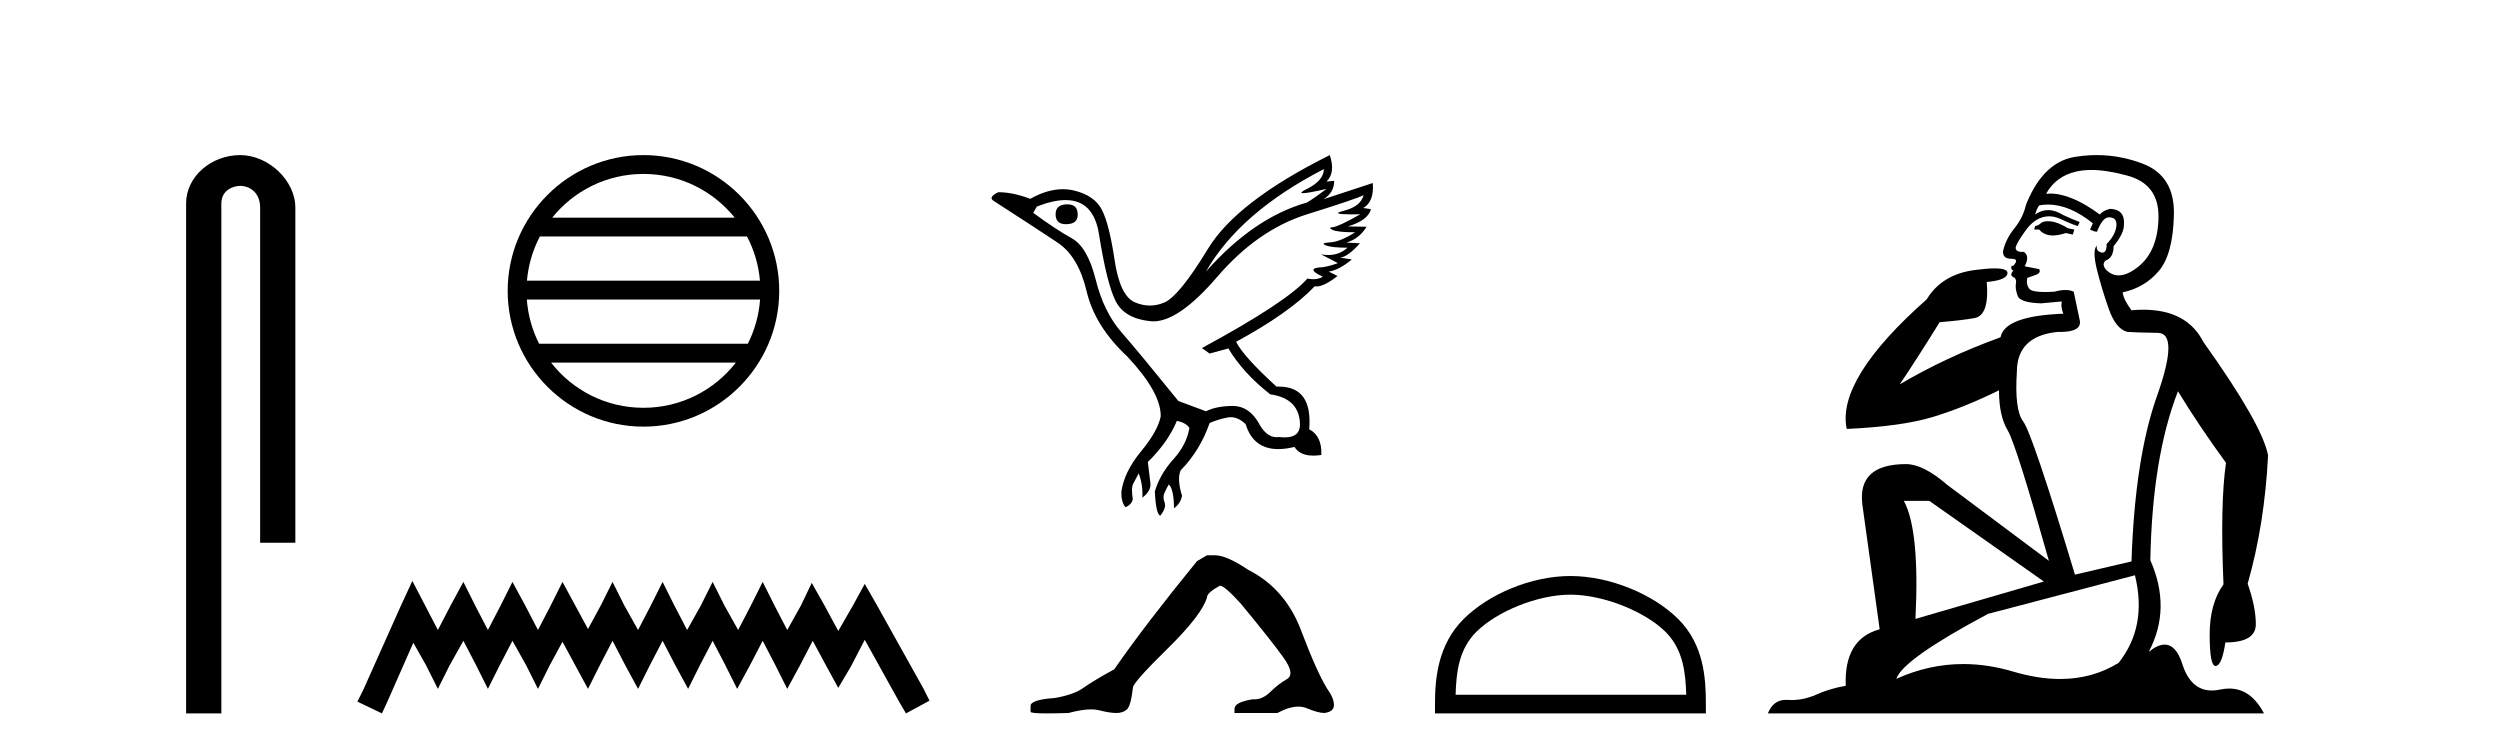
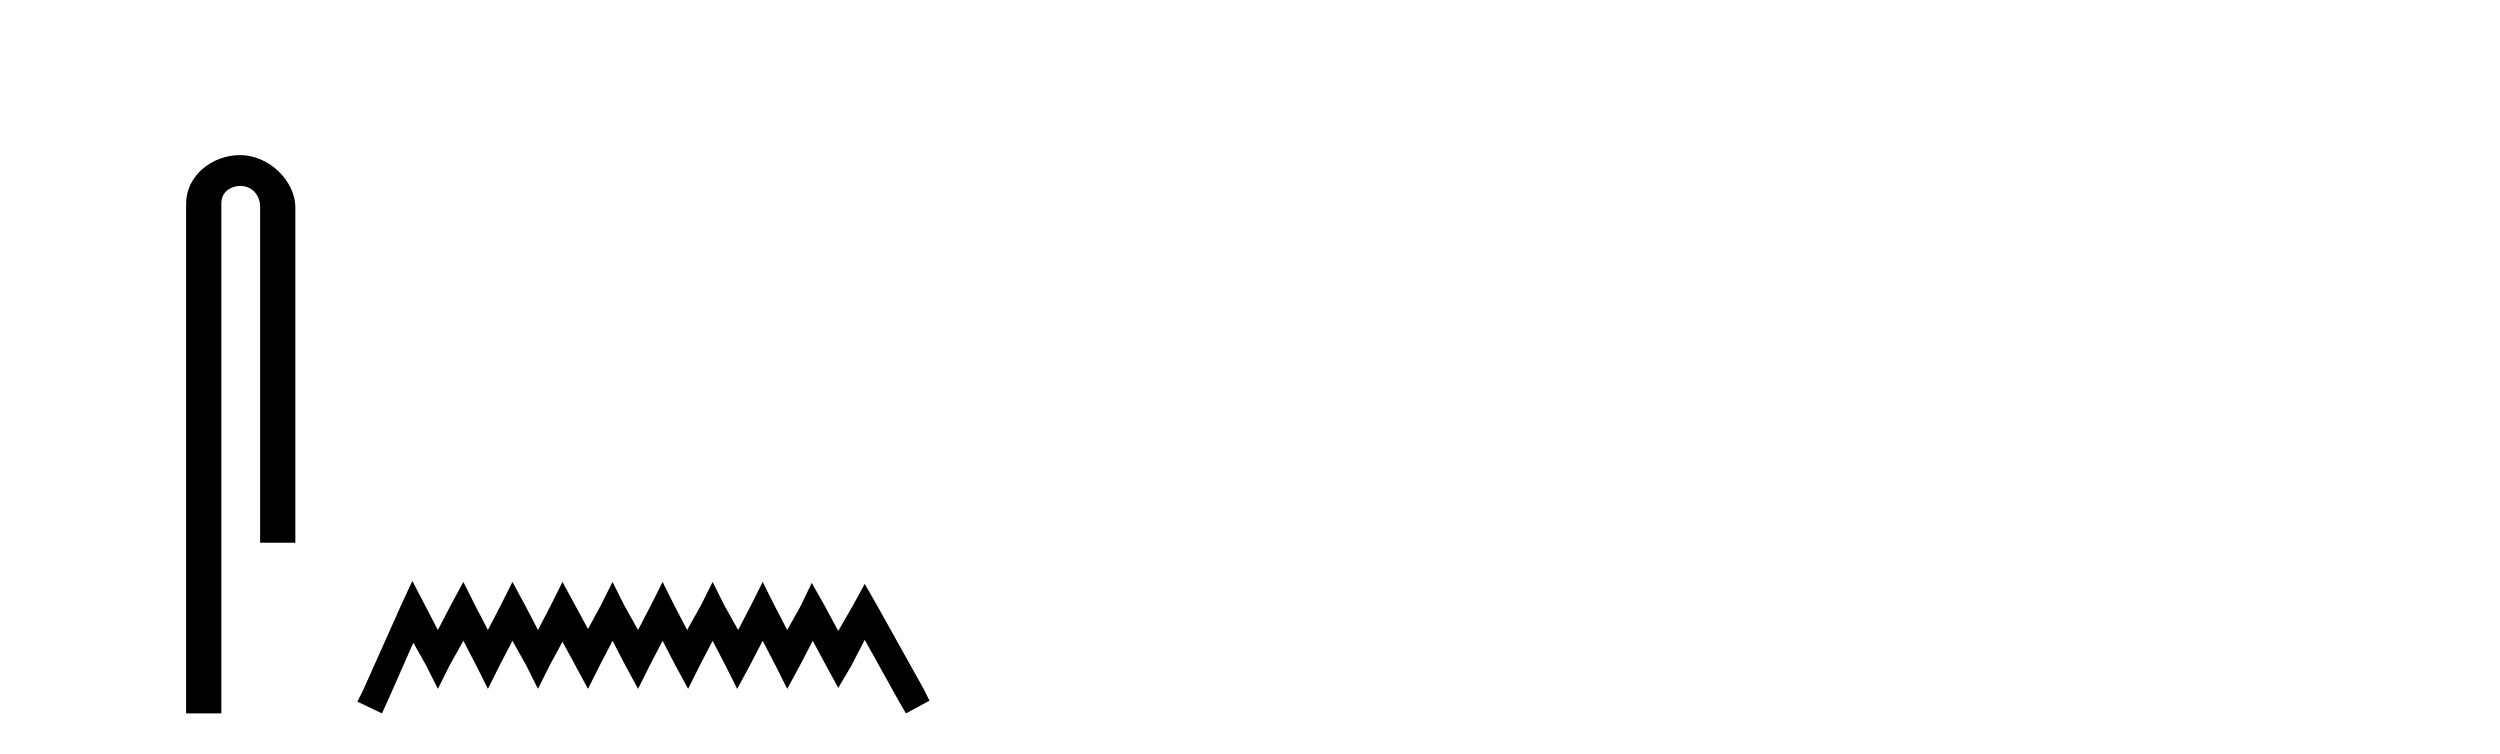
<svg xmlns="http://www.w3.org/2000/svg" width="136.0" height="41.0">
  <path d="M 13.069 8.437 C 11.5 8.437 10.124 9.591 10.124 11.072 L 10.124 38.809 L 12.041 38.809 L 12.041 11.072 C 12.041 10.346 12.68 10.111 13.081 10.111 C 13.502 10.111 14.151 10.406 14.151 11.296 L 14.151 29.526 L 16.067 29.526 L 16.067 11.296 C 16.067 9.813 14.598 8.437 13.069 8.437 Z" style="fill:#000000;stroke:none" />
-   <path d="M 35.003 9.462 C 37.012 9.462 38.801 10.389 39.967 11.84 L 30.041 11.84 C 31.206 10.389 32.995 9.462 35.003 9.462 ZM 40.638 12.865 C 41.021 13.594 41.267 14.407 41.341 15.27 L 28.666 15.27 C 28.74 14.407 28.986 13.594 29.369 12.865 ZM 41.348 16.295 C 41.285 17.155 41.052 17.968 40.681 18.699 L 29.327 18.699 C 28.956 17.968 28.723 17.155 28.66 16.295 ZM 40.031 19.724 C 38.868 21.221 37.049 22.184 35.003 22.184 C 32.958 22.184 31.14 21.221 29.977 19.724 ZM 35.003 8.437 C 30.932 8.437 27.618 11.752 27.618 15.823 C 27.618 19.895 30.932 23.209 35.003 23.209 C 39.075 23.209 42.39 19.895 42.39 15.823 C 42.39 11.752 39.075 8.437 35.003 8.437 Z" style="fill:#000000;stroke:none" />
  <path d="M 22.432 31.602 L 21.791 32.99 L 19.762 37.528 L 19.442 38.169 L 20.777 38.809 L 21.097 38.115 L 22.485 34.966 L 23.179 36.193 L 23.82 37.475 L 24.46 36.193 L 25.208 34.859 L 25.902 36.193 L 26.542 37.475 L 27.183 36.193 L 27.877 34.859 L 28.624 36.193 L 29.265 37.475 L 29.905 36.193 L 30.599 34.912 L 31.293 36.193 L 31.987 37.475 L 32.628 36.193 L 33.322 34.859 L 34.016 36.193 L 34.71 37.475 L 35.351 36.193 L 36.045 34.859 L 36.739 36.193 L 37.433 37.475 L 38.073 36.193 L 38.767 34.859 L 39.461 36.193 L 40.102 37.475 L 40.796 36.193 L 41.49 34.859 L 42.184 36.193 L 42.825 37.475 L 43.519 36.193 L 44.213 34.859 L 44.96 36.247 L 45.601 37.421 L 46.295 36.247 L 47.042 34.805 L 48.91 38.169 L 49.284 38.809 L 50.565 38.115 L 50.245 37.475 L 47.683 32.884 L 47.042 31.763 L 46.401 32.937 L 45.601 34.325 L 44.853 32.937 L 44.159 31.709 L 43.572 32.937 L 42.825 34.272 L 42.131 32.937 L 41.49 31.656 L 40.849 32.937 L 40.155 34.272 L 39.408 32.937 L 38.767 31.656 L 38.127 32.937 L 37.379 34.272 L 36.685 32.937 L 36.045 31.656 L 35.404 32.937 L 34.71 34.272 L 33.963 32.937 L 33.322 31.656 L 32.682 32.937 L 31.987 34.218 L 31.293 32.937 L 30.599 31.656 L 29.959 32.937 L 29.265 34.272 L 28.571 32.937 L 27.877 31.656 L 27.236 32.937 L 26.542 34.272 L 25.848 32.937 L 25.208 31.656 L 24.514 32.937 L 23.82 34.272 L 23.126 32.937 L 22.432 31.602 Z" style="fill:#000000;stroke:none" />
-   <path d="M 58.065 11.116 Q 57.425 11.116 57.425 11.656 Q 57.425 12.196 57.985 12.196 Q 58.625 12.196 58.625 11.696 Q 58.645 11.116 58.065 11.116 ZM 72.021 9.197 Q 72.001 9.836 71.081 10.286 Q 70.626 10.509 70.885 10.509 Q 71.15 10.509 72.161 10.276 L 72.161 10.276 Q 71.561 10.736 71.101 11.016 Q 68.202 11.836 65.603 14.775 Q 67.442 11.556 72.021 9.197 ZM 74.18 10.616 Q 74.02 11.236 73.101 11.466 Q 72.317 11.662 73.521 11.662 Q 73.731 11.662 74 11.656 L 74 11.656 Q 72.801 12.336 72.511 12.356 Q 72.221 12.376 72.491 12.506 Q 72.761 12.636 73.72 12.636 Q 72.901 13.156 72.351 13.186 Q 71.801 13.216 72.121 13.346 Q 72.441 13.475 73.301 13.475 Q 72.872 13.873 72.257 13.873 Q 72.068 13.873 71.861 13.835 L 71.861 13.835 L 72.781 14.315 Q 72.341 14.475 71.961 14.535 Q 70.941 14.575 71.961 15.055 Q 71.748 15.188 71.446 15.188 Q 71.294 15.188 71.121 15.155 Q 70.001 16.435 65.383 18.934 L 65.803 19.234 L 66.822 18.954 Q 67.622 20.294 69.102 21.453 Q 70.701 21.673 70.721 23.113 Q 70.704 23.794 69.891 23.794 Q 69.748 23.794 69.582 23.773 Q 69.514 23.783 69.449 23.783 Q 68.875 23.783 68.462 22.993 Q 67.928 22.083 67.061 22.083 Q 67.052 22.083 67.042 22.083 Q 66.163 22.093 65.603 22.373 L 64.103 21.813 Q 61.984 19.194 61.014 18.084 Q 60.044 16.975 59.604 15.205 Q 59.164 13.435 58.295 12.956 Q 57.425 12.476 56.205 11.576 L 56.405 11.236 Q 57.304 10.884 57.968 10.884 Q 59.492 10.884 59.784 12.736 Q 60.204 15.395 60.684 16.365 Q 61.164 17.334 62.593 17.474 Q 62.668 17.482 62.744 17.482 Q 64.137 17.482 66.222 15.055 Q 68.422 12.496 71.111 11.656 Q 73.8 10.816 74.18 10.616 ZM 72.341 8.437 Q 67.282 10.956 65.713 13.535 Q 64.143 16.115 63.343 16.455 Q 62.949 16.622 62.553 16.622 Q 62.144 16.622 61.734 16.445 Q 60.924 16.095 60.634 14.145 Q 60.344 12.196 59.944 11.416 Q 59.544 10.636 58.435 10.366 Q 58.132 10.293 57.817 10.293 Q 56.976 10.293 56.045 10.816 Q 55.105 10.456 54.306 10.456 Q 53.726 10.736 54.066 10.936 Q 56.425 12.456 57.545 13.206 Q 58.665 13.955 59.114 15.855 Q 59.564 17.754 61.324 19.394 Q 63.163 21.353 63.143 22.653 Q 62.983 23.453 62.074 24.553 Q 61.164 25.652 61.004 26.732 Q 60.984 27.312 61.224 27.592 Q 61.564 27.452 61.624 27.152 Q 61.524 26.532 61.654 26.302 Q 61.784 26.072 61.944 25.752 Q 62.184 26.372 62.144 27.072 Q 62.623 26.712 62.583 26.292 L 62.443 25.132 Q 63.543 24.053 64.023 22.893 Q 64.503 22.993 64.703 23.273 Q 64.563 24.173 63.833 24.982 Q 63.103 25.792 62.823 26.732 Q 62.883 27.992 63.123 28.052 Q 63.463 27.612 63.353 27.332 Q 63.243 27.052 63.343 26.822 Q 63.443 26.592 63.583 26.352 Q 63.863 26.632 63.863 27.652 Q 64.223 27.392 64.303 26.972 Q 64.023 26.072 64.223 25.592 Q 65.283 24.513 65.803 23.013 Q 66.262 22.813 66.772 22.713 Q 66.863 22.695 66.953 22.695 Q 67.368 22.695 67.762 23.073 Q 68.179 24.431 69.537 24.431 Q 69.938 24.431 70.421 24.313 Q 70.706 24.786 71.451 24.786 Q 71.649 24.786 71.881 24.752 Q 71.921 23.713 71.221 23.353 Q 71.415 21.031 69.567 21.031 Q 69.505 21.031 69.442 21.033 Q 67.662 19.414 67.242 18.594 Q 70.121 17.035 71.521 15.575 Q 71.568 15.584 71.619 15.584 Q 72.032 15.584 72.761 15.015 L 72.281 14.775 Q 72.841 14.695 73.541 14.115 L 72.901 14.015 Q 73.321 13.975 73.98 13.236 L 73.241 13.196 Q 73.94 12.996 74.34 12.336 L 73.321 12.316 Q 74.42 11.996 74.58 11.376 L 74.16 11.316 Q 74.76 10.976 74.68 9.956 L 74.68 9.956 L 72.001 10.836 Q 72.581 10.476 72.581 9.836 L 72.581 9.836 L 72.161 9.876 Q 72.661 9.397 72.341 8.437 Z" style="fill:#000000;stroke:none" />
-   <path d="M 65.662 30.207 L 65.119 30.524 Q 62.311 33.965 60.614 36.41 Q 59.459 37.044 58.938 37.417 Q 58.418 37.791 57.376 37.972 Q 56.063 38.062 56.063 38.402 L 56.063 38.424 L 56.063 38.719 Q 56.048 38.809 56.969 38.809 Q 57.429 38.809 58.123 38.787 Q 58.863 38.59 59.361 38.59 Q 59.61 38.59 59.799 38.64 Q 60.365 38.787 60.727 38.787 Q 61.089 38.787 61.304 38.594 Q 61.519 38.402 61.632 37.406 Q 61.632 37.134 63.511 35.289 Q 65.39 33.444 65.662 32.493 Q 65.662 32.244 66.364 31.86 Q 66.613 31.86 67.495 32.833 Q 69.216 34.916 69.839 35.798 Q 70.461 36.681 70.008 36.942 Q 69.556 37.202 69.103 37.643 Q 68.692 38.044 68.244 38.044 Q 68.198 38.044 68.152 38.04 Q 67.156 38.198 67.156 38.56 L 67.156 38.787 L 69.488 38.787 Q 70.137 38.44 70.63 38.44 Q 70.876 38.44 71.084 38.526 Q 71.706 38.787 72.046 38.787 Q 72.566 38.719 72.566 38.357 Q 72.566 37.972 72.204 37.474 Q 71.638 36.568 70.778 34.293 Q 69.918 32.018 67.903 30.999 Q 66.726 30.207 66.092 30.207 Z" style="fill:#000000;stroke:none" />
-   <path d="M 85.431 32.35 C 87.244 32.35 89.512 33.281 90.61 34.378 C 91.57 35.339 91.696 36.612 91.731 37.795 L 79.185 37.795 C 79.221 36.612 79.346 35.339 80.306 34.378 C 81.404 33.281 83.619 32.35 85.431 32.35 ZM 85.431 31.335 C 83.282 31.335 80.968 32.329 79.612 33.684 C 78.222 35.075 78.064 36.906 78.064 38.275 L 78.064 38.809 L 92.799 38.809 L 92.799 38.275 C 92.799 36.906 92.694 35.075 91.304 33.684 C 89.948 32.329 87.581 31.335 85.431 31.335 Z" style="fill:#000000;stroke:none" />
-   <path d="M 111.407 12.036 Q 111.153 12.036 111.034 12.129 Q 110.897 12.266 110.709 12.3 L 110.658 12.488 L 110.931 12.488 Q 111.201 12.81 111.679 12.81 Q 111.988 12.81 112.383 12.676 L 112.759 12.761 L 112.844 12.488 L 112.503 12.419 Q 111.939 12.078 111.563 12.044 Q 111.48 12.036 111.407 12.036 ZM 113.766 9.246 Q 114.605 9.246 115.714 9.55 Q 117.456 10.011 117.422 11.839 Q 117.388 13.649 116.329 14.503 Q 115.735 14.98 115.258 14.98 Q 114.897 14.98 114.603 14.708 Q 114.313 14.401 114.535 14.179 Q 114.979 14.025 114.979 13.393 Q 115.543 12.71 115.543 12.232 Q 115.611 11.395 114.791 11.36 Q 114.416 11.446 114.228 11.668 Q 112.685 10.53 111.526 10.53 Q 111.414 10.53 111.307 10.541 L 111.307 10.541 Q 111.836 9.601 112.895 9.345 Q 113.287 9.246 113.766 9.246 ZM 111.413 11.128 Q 112.58 11.128 113.852 12.146 L 113.698 12.488 Q 113.937 12.607 114.074 12.607 Q 114.381 11.822 114.723 11.822 Q 115.167 11.822 115.133 12.266 Q 115.099 12.761 114.603 13.274 Q 114.603 13.743 114.376 13.743 Q 114.346 13.743 114.313 13.735 Q 114.006 13.649 114.074 13.359 L 114.074 13.359 Q 113.818 13.581 114.057 14.606 Q 114.313 15.648 114.706 16.775 Q 115.099 17.902 115.731 18.056 Q 116.226 18.09 117.388 18.107 Q 118.549 18.124 117.353 21.506 Q 116.141 24.888 115.953 30.542 L 112.878 31.26 Q 110.555 23.573 110.06 22.924 Q 109.582 22.292 109.718 20.225 Q 109.718 18.278 111.939 18.056 Q 112.003 18.058 112.064 18.058 Q 113.281 18.058 113.135 17.407 Q 112.998 16.741 112.81 15.87 Q 112.622 15.776 112.357 15.776 Q 112.093 15.776 111.751 15.87 Q 111.478 15.886 111.258 15.886 Q 110.545 15.886 110.402 15.716 Q 110.214 15.494 110.282 15.118 L 110.812 14.93 Q 111.034 14.811 110.931 14.64 L 110.145 14.486 Q 110.436 13.923 110.094 13.701 Q 110.045 13.704 110.001 13.704 Q 109.65 13.704 109.65 13.461 Q 109.718 13.205 110.145 12.607 Q 110.555 12.01 111.051 11.839 Q 111.264 11.768 111.478 11.768 Q 111.777 11.768 112.075 11.907 Q 112.571 12.146 113.032 12.3 L 113.135 12.078 Q 112.725 11.924 112.246 11.702 Q 111.814 11.429 111.418 11.429 Q 111.048 11.429 110.709 11.668 Q 110.812 11.326 110.931 11.173 Q 111.17 11.128 111.413 11.128 ZM 104.953 27.246 L 111.187 31.635 L 104.201 33.668 Q 104.44 28.851 103.569 27.246 ZM 116.141 31.294 Q 116.824 34.078 115.253 36.059 Q 113.835 36.937 112.069 36.937 Q 110.879 36.937 109.53 36.538 Q 108.141 36.124 106.801 36.124 Q 104.931 36.124 103.159 36.93 Q 103.501 35.871 108.147 33.395 L 116.141 31.294 ZM 114.065 8.437 Q 113.569 8.437 113.066 8.508 Q 111.187 8.696 110.214 11.138 Q 110.06 11.822 109.599 12.402 Q 109.121 12.983 108.967 13.649 Q 108.933 14.076 109.411 14.076 Q 109.872 14.076 109.53 14.452 Q 109.394 14.452 109.411 14.572 Q 109.428 14.708 109.53 14.708 Q 109.308 14.965 109.513 15.067 Q 109.718 15.152 109.667 15.426 Q 109.616 15.682 109.753 16.075 Q 109.872 16.468 111.034 16.502 L 112.161 16.399 L 112.161 16.399 Q 112.093 16.69 112.246 17.065 Q 109.052 17.185 108.83 18.347 Q 105.824 19.44 103.347 20.909 Q 104.389 19.354 105.516 17.527 Q 106.61 17.441 107.412 17.305 Q 108.232 17.151 108.079 15.34 Q 109.206 15.238 109.206 14.845 Q 109.206 14.601 108.513 14.601 Q 108.091 14.601 107.412 14.691 Q 105.636 14.93 104.816 16.28 Q 99.897 20.635 100.461 23.334 Q 103.45 23.197 105.141 22.685 Q 106.832 22.173 108.745 21.233 Q 108.745 22.634 109.223 23.42 Q 109.684 24.205 111.461 30.508 L 105.926 26.374 Q 104.628 25.247 103.689 25.247 Q 101.024 25.247 101.315 27.468 L 102.254 34.232 Q 100.307 34.761 100.409 37.306 Q 99.521 37.46 98.77 37.802 Q 98.12 38.082 97.459 38.082 Q 97.354 38.082 97.249 38.075 Q 97.202 38.072 97.157 38.072 Q 96.462 38.072 96.173 38.809 L 123.161 38.809 Q 122.449 37.457 121.275 37.457 Q 121.04 37.457 120.787 37.511 Q 120.544 37.563 120.326 37.563 Q 119.179 37.563 118.72 36.128 Q 118.38 35.067 117.758 35.067 Q 117.378 35.067 116.892 35.461 Q 118.139 33.104 116.978 30.474 Q 117.08 24.888 118.481 21.284 Q 119.591 23.112 121.094 25.179 Q 120.77 27.399 120.958 31.789 Q 120.206 32.831 120.206 34.522 Q 120.206 36.23 120.524 36.23 Q 120.527 36.23 120.53 36.23 Q 120.872 36.213 121.06 34.949 Q 122.717 34.949 122.717 33.958 Q 122.717 33.019 122.273 31.755 Q 123.195 28.527 123.383 24.769 Q 123.058 23.078 119.864 18.603 Q 118.972 16.848 116.593 16.848 Q 116.285 16.848 115.953 16.878 Q 115.509 16.28 115.475 15.904 Q 116.67 15.648 117.439 14.742 Q 118.208 13.837 118.259 11.719 Q 118.327 9.601 116.602 8.918 Q 115.356 8.437 114.065 8.437 Z" style="fill:#000000;stroke:none" />
</svg>